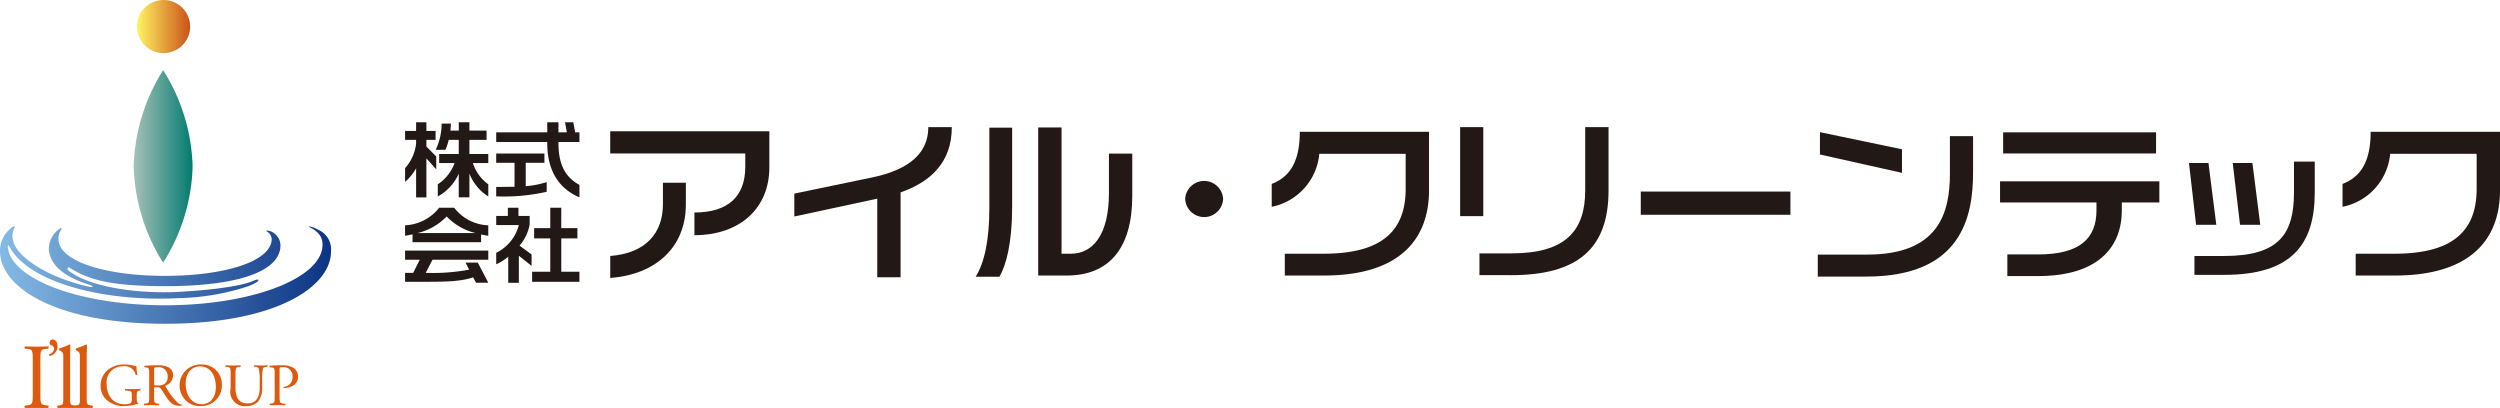
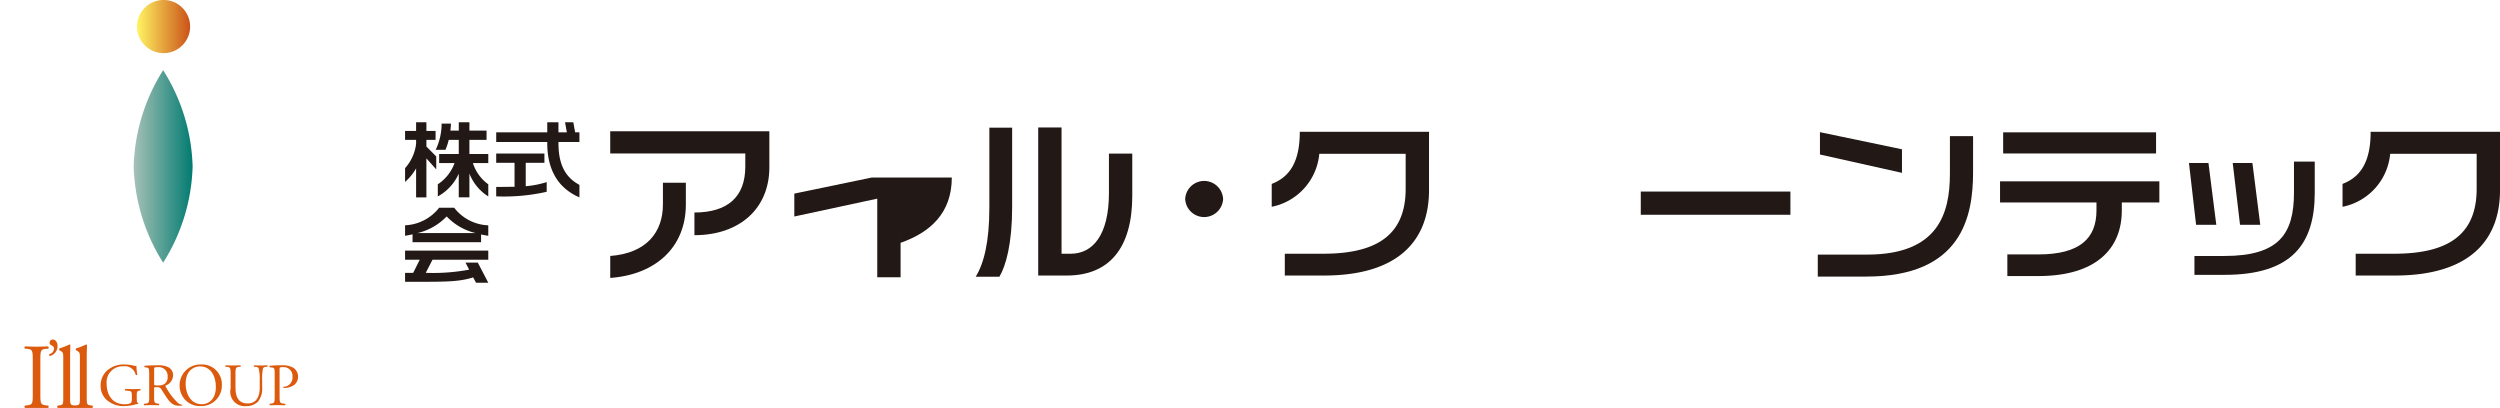
<svg xmlns="http://www.w3.org/2000/svg" width="327.096" height="53.374" viewBox="0 0 327.096 53.374">
  <defs>
    <linearGradient id="linear-gradient" y1="0.5" x2="1" y2="0.5" gradientUnits="objectBoundingBox">
      <stop offset="0" stop-color="#84bae5" />
      <stop offset="1" stop-color="#0c3484" />
    </linearGradient>
    <linearGradient id="linear-gradient-2" y1="0.5" x2="1" y2="0.5" gradientUnits="objectBoundingBox">
      <stop offset="0" stop-color="#fff462" />
      <stop offset="1" stop-color="#cb5219" />
    </linearGradient>
    <linearGradient id="linear-gradient-3" y1="0.5" x2="1" y2="0.5" gradientUnits="objectBoundingBox">
      <stop offset="0" stop-color="#a6c1b6" />
      <stop offset="1" stop-color="#027b71" />
    </linearGradient>
  </defs>
  <g id="logo_ict" transform="translate(0)">
    <g id="logo" transform="translate(-684 -2600)">
      <path id="パス_48935" data-name="パス 48935" d="M36.539,14.713V11.745c4.316,0,6.655-2.016,6.655-6V4.02H25.521v-2.9H46.342V5.832c0,5.393-3.888,8.881-9.8,8.881m-11.018,5.6V17.433c4.746-.363,6.893-3.1,6.893-6.752V7.848h3V10.7c0,5.574-3.934,9.176-9.9,9.607" transform="translate(738.319 2616.058)" fill="#221815" />
-       <path id="パス_48936" data-name="パス 48936" d="M62.329,9.145v11.1H59.276V9.96L48.424,12.294V9.3L58.561,7.195C62.351,6.4,65.953,4.7,65.953.6H69.03c0,4.645-2.814,7.182-6.7,8.542" transform="translate(739.503 2616.031)" fill="#221815" />
+       <path id="パス_48936" data-name="パス 48936" d="M62.329,9.145v11.1H59.276V9.96L48.424,12.294V9.3L58.561,7.195H69.03c0,4.645-2.814,7.182-6.7,8.542" transform="translate(739.503 2616.031)" fill="#221815" />
      <path id="パス_48937" data-name="パス 48937" d="M74.089,20.175h-3.1c1.073-1.745,1.788-4.531,1.788-9.062V.669h2.982V11.045c0,4.781-.812,7.7-1.67,9.13m8.8-.159H79.169V.646h3.053V17.162h1.216c2.839,0,4.985-2.4,4.985-7.952V4.066h3.053V9.572c0,6.889-3.03,10.444-8.586,10.444" transform="translate(740.669 2616.034)" fill="#221815" />
      <path id="パス_48938" data-name="パス 48938" d="M102.014,9.659a2.484,2.484,0,0,1-4.962,0,2.484,2.484,0,0,1,4.962,0" transform="translate(742.016 2616.378)" fill="#221815" />
      <path id="パス_48939" data-name="パス 48939" d="M114.63,19.988h-5.1V17.134h5.056c7.3,0,10.757-2.7,10.757-8.5V4.06h-11.3a7.785,7.785,0,0,1-6.225,6.934V8c2.48-.953,3.672-3.059,3.672-6.82h16.909V8.819c0,6.367-3.768,11.169-13.761,11.169" transform="translate(742.572 2616.062)" fill="#221815" />
-       <path id="パス_48940" data-name="パス 48940" d="M131.258.6h3.029V12.247h-3.029Zm6.654,19.371h-4.126V17.119h4.2c7.107,0,9.637-2.991,9.637-8.247V.6h3.052V8.895c0,7.613-4.054,11.078-12.759,11.078" transform="translate(743.784 2616.031)" fill="#221815" />
      <rect id="長方形_4249" data-name="長方形 4249" width="19.58" height="3.036" transform="translate(898.676 2625.063)" fill="#221815" />
      <path id="パス_48941" data-name="パス 48941" d="M182.095,20.123h-6.343V17.246h6.462c9.3,0,10.827-5.37,10.827-10.6V1.749h3.03V6.461c0,5.755-1.432,13.661-13.976,13.661M176.037,4.15V1.228L186.769,3.47V6.552Z" transform="translate(746.083 2616.064)" fill="#221815" />
      <path id="パス_48942" data-name="パス 48942" d="M214.359,10.426v1.041c0,5.053-3.41,8.587-10.924,8.587h-4.052V17.223h4.052c5.415,0,7.609-2.085,7.609-5.756V10.426H198.428V7.661h20.844v2.765ZM198.834,1.249h20.008V4.013H198.834Z" transform="translate(747.255 2616.065)" fill="#221815" />
      <path id="パス_48943" data-name="パス 48943" d="M222.862,13.159l-.931-8.087h2.551l1.025,8.087Zm3.72,6.548h-3.935V17.238h3.911c7.157,0,9.112-2.877,9.112-8.315V4.89h2.718V8.945c0,6.73-2.98,10.762-11.805,10.762m2.028-6.548-.955-8.087h2.576l1.027,8.087Z" transform="translate(748.47 2616.253)" fill="#221815" />
      <path id="パス_48944" data-name="パス 48944" d="M247.867,19.988h-5.11V17.134h5.063c7.308,0,10.765-2.7,10.765-8.5V4.06H247.269a7.786,7.786,0,0,1-6.232,6.934V8c2.483-.953,3.677-3.059,3.677-6.82h16.926V8.819c0,6.367-3.769,11.169-13.773,11.169" transform="translate(749.457 2616.062)" fill="#221815" />
      <path id="パス_48945" data-name="パス 48945" d="M2.79,1.127h1.2V2.3H2.79v.871l1.287,1.3V6.16L2.79,4.722V9.83H1.442v-3.8A6.914,6.914,0,0,1,0,7.8V6A5.825,5.825,0,0,0,1.442,2.834V2.3H0V1.127H1.442V0H2.79Zm3.136-.043h1.1V0H8.418V1.084H10.66V2.3H8.418V4.153h2.469V5.334H8.872a5.482,5.482,0,0,0,2.015,2.78V9.7A6.188,6.188,0,0,1,8.418,6.709V9.821H7.023v-3.1A6.305,6.305,0,0,1,4.281,9.7V8.114a5.621,5.621,0,0,0,2.193-2.78H4.459V4.153H7.023V2.3H5.712a7.8,7.8,0,0,1-.429,1.3H4.006A7.984,7.984,0,0,0,4.781.172H6c-.012.332-.037.644-.072.912" transform="translate(737 2616)" fill="#221815" />
      <path id="パス_48946" data-name="パス 48946" d="M19.482,1.31h1.1L20.341,0h1.084l.239,1.31h.561V2.576H19.482v.151c0,2.79.895,4.475,2.743,5.462V9.821C19.3,8.566,18.016,6.043,18.016,2.715v-.14H11.338V1.31h6.678V0h1.466ZM17.646,5.3H15.2V8.361a12.056,12.056,0,0,0,2.742-.537V9.092a25.315,25.315,0,0,1-6.606.6V8.458c.8,0,1.6-.012,2.4-.022V5.3h-2.4V4.09h6.308Z" transform="translate(737.586 2616)" fill="#221815" />
      <path id="パス_48947" data-name="パス 48947" d="M6.427,10.631a5.9,5.9,0,0,0,4.459,2.3V14.3c-.309-.043-.632-.108-.942-.172v1.009H.978v-1.03c-.323.075-.656.139-.978.194V12.927a5.98,5.98,0,0,0,4.459-2.3Zm4.459,6.8h-7.3l-.882,1.717a25.59,25.59,0,0,0,5.677-.418l-.477-.923H9.515l1.371,2.64h-1.6l-.382-.707c-1.6.526-3.316.578-6.368.578H0V19.151H1.06l.858-1.717H0v-1.2H10.886ZM9.241,13.946a7.68,7.68,0,0,1-3.8-2.177,7.762,7.762,0,0,1-3.828,2.177Z" transform="translate(737 2616.55)" fill="#221815" />
-       <path id="パス_48948" data-name="パス 48948" d="M14.248,11.7h1.466v1.127a5.894,5.894,0,0,1-1.323,2.759l1.574,1.158v1.491L14.3,16.908v3.542H12.911V17.038a6.507,6.507,0,0,1-1.573.988v-1.5A5.61,5.61,0,0,0,14.3,12.894H11.338V11.7h1.526V10.631h1.384Zm5.6,1.6h2.111v1.341H19.852V19h2.373v1.321H16.036V19H18.41V14.644H16.3V13.3H18.41V10.631h1.443Z" transform="translate(737.586 2616.55)" fill="#221815" />
    </g>
    <g id="mark" transform="translate(-683.852 -2600)">
      <path id="パス_48996" data-name="パス 48996" d="M53.681,181.81c0,.318.048.5.19.561a.066.066,0,0,1-.007.095,1.729,1.729,0,0,0-.385.07,6.259,6.259,0,0,1-1.406.206,3.285,3.285,0,0,1-2.4-.873,2.473,2.473,0,0,1-.724-1.783,2.694,2.694,0,0,1,.708-1.861,3.249,3.249,0,0,1,2.49-.922,4.769,4.769,0,0,1,1,.118,2.009,2.009,0,0,0,.486.072,8.645,8.645,0,0,0,.118,1.137c-.023.063-.165.073-.213.025a1.436,1.436,0,0,0-1.609-1.116,2.083,2.083,0,0,0-2.192,2.262c0,1.507.778,2.7,2.354,2.7.489,0,.779-.1.867-.237a.872.872,0,0,0,.078-.449V181.5c0-.66-.023-.707-.51-.762l-.347-.04a.132.132,0,0,1,0-.2c.229.015.659.023,1.123.023.308,0,.574-.009.834-.023a.136.136,0,0,1,.007.2l-.126.017c-.329.04-.338.256-.338.66v.436Z" transform="translate(648.066 2470.389)" fill="#dc5a0e" />
      <path id="パス_48997" data-name="パス 48997" d="M71.332,178.184c0-.22.024-.25.511-.25a1.156,1.156,0,0,1,1.257,1.208,1.121,1.121,0,0,1-.394.975,1.311,1.311,0,0,1-.809.2,1.526,1.526,0,0,1-.54-.037.609.609,0,0,1-.024-.259v-1.84Zm-.644,3.536c0,.823-.017.925-.47.981l-.2.023a.152.152,0,0,0,.017.2c.369-.013.652-.023.982-.023.313,0,.58.01.935.023a.156.156,0,0,0,.017-.2L71.8,182.7c-.456-.063-.471-.158-.471-.981v-.991c0-.163.015-.173.368-.173a.57.57,0,0,1,.56.253c.243.354.564.895.77,1.184.56.8.958.991,1.625.991a1.251,1.251,0,0,0,.348-.04.065.065,0,0,0-.01-.108.957.957,0,0,1-.543-.219,8.533,8.533,0,0,1-1.579-2.091c-.041-.063-.078-.141-.041-.189a1.45,1.45,0,0,0,.985-1.309,1.162,1.162,0,0,0-.652-1.1,2.779,2.779,0,0,0-1.311-.237c-.772,0-1.312.023-1.754.062a.13.13,0,0,0-.007.194l.249.032c.325.04.348.175.348.919v2.821Z" transform="translate(632.687 2470.105)" fill="#dc5a0e" />
      <path id="パス_48998" data-name="パス 48998" d="M90.291,182.495c-1.55,0-2.115-1.509-2.115-2.672,0-1.718,1.06-2.275,1.876-2.275,1.5,0,2.075,1.4,2.075,2.693C92.128,181.786,91.233,182.495,90.291,182.495Zm-.1.246A2.684,2.684,0,0,0,92.913,180a2.586,2.586,0,0,0-2.726-2.7,2.715,2.715,0,0,0-2.8,2.775A2.647,2.647,0,0,0,90.187,182.74Z" transform="translate(619.967 2470.39)" fill="#dc5a0e" />
      <path id="パス_48999" data-name="パス 48999" d="M114.1,179.683a5.747,5.747,0,0,0-.148-1.624.494.494,0,0,0-.394-.165l-.2-.015a.143.143,0,0,1,.017-.188c.3.014.587.023.895.023.329,0,.542-.01.823-.023a.135.135,0,0,1,.017.188l-.186.015c-.2.017-.354.085-.394.188a6.572,6.572,0,0,0-.108,1.6v.889a2.728,2.728,0,0,1-.552,1.877,2.063,2.063,0,0,1-1.5.577,1.882,1.882,0,0,1-2.078-2.287v-1.853c0-.82-.017-.952-.473-.992l-.2-.015c-.046-.033-.029-.165.017-.188.392.014.658.023.973.023s.581-.01.964-.023a.141.141,0,0,1,.017.188l-.188.015c-.455.04-.473.172-.473.992v1.695c0,1.264.395,2.1,1.6,2.1,1.138,0,1.572-.895,1.572-2.091Z" transform="translate(603.734 2470.105)" fill="#dc5a0e" />
      <path id="パス_49000" data-name="パス 49000" d="M132.385,181.72c0,.823.017.925.52.981l.211.023a.154.154,0,0,1-.014.2c-.449-.013-.709-.023-1.023-.023s-.61.01-.958.023a.153.153,0,0,1-.017-.2l.163-.023c.459-.063.474-.158.474-.981v-2.9c0-.667-.015-.809-.37-.842l-.284-.032a.13.13,0,0,1,.017-.194,12.078,12.078,0,0,1,1.556-.062,2.849,2.849,0,0,1,1.508.313,1.359,1.359,0,0,1,.63,1.179,1.329,1.329,0,0,1-.788,1.248,2.65,2.65,0,0,1-1.083.236c-.055-.023-.055-.142-.006-.158a1.22,1.22,0,0,0,1.152-1.319,1.157,1.157,0,0,0-1.264-1.256c-.416,0-.426.03-.426.281Z" transform="translate(588.049 2470.105)" fill="#dc5a0e" />
      <path id="パス_49001" data-name="パス 49001" d="M13,170.341c0-1.281-.023-1.487-.739-1.549l-.3-.023c-.073-.047-.049-.266.023-.3.6.025,1.017.037,1.524.037.484,0,.9-.012,1.5-.037.073.037.1.256.023.3l-.3.023c-.713.062-.738.268-.738,1.549v4.308c0,1.284.025,1.454.738,1.535l.3.038c.073.046.05.267-.023.3H11.985a.235.235,0,0,1-.023-.3l.3-.038c.715-.081.739-.251.739-1.535Z" transform="translate(675.139 2476.849)" fill="#dc5a0e" />
      <path id="パス_49002" data-name="パス 49002" d="M32.448,175.562l-.29-.038c-.434-.058-.461-.178-.461-1.051v-5.337c0-.531.027-1.138.038-1.5a.137.137,0,0,0-.121-.072,8.592,8.592,0,0,1-1.307.507.181.181,0,0,0,0,.241l.121.074c.363.219.375.291.375,1.006v5.081c0,.873-.013.993-.46,1.051a1.728,1.728,0,0,1-.175.009c-.1,0-.188-.009-.188-.009-.436-.058-.459-.178-.459-1.051v-5.337c0-.531.023-1.138.035-1.5a.135.135,0,0,0-.12-.072,8.535,8.535,0,0,1-1.307.507.184.184,0,0,0,0,.241l.122.074c.362.219.375.291.375,1.006v5.081c0,.873-.013.993-.46,1.051l-.279.038a.211.211,0,0,0,.023.3h4.513A.212.212,0,0,0,32.448,175.562Z" transform="translate(663.503 2477.509)" fill="#dc5a0e" />
      <path id="パス_49003" data-name="パス 49003" d="M24.005,167.3a.161.161,0,0,1-.078-.242.793.793,0,0,0,.614-.712c0-.349-.342-.439-.415-.481a.324.324,0,0,1-.163-.294.413.413,0,0,1,.442-.424c.271,0,.6.281.6.87A1.331,1.331,0,0,1,24.005,167.3Z" transform="translate(666.378 2479.277)" fill="#dc5a0e" />
-       <path id="パス_49004" data-name="パス 49004" d="M41.8,110.586c-1.131-.612-1.579-.562-1.261-.4,1.469.739,1.66,1.6,1.66,2.27,0,4.38-9.221,7.932-20.6,7.932-11.194,0-20.3-3.442-20.589-7.726,0-.068.1-.2.18-.037,2.357,4.644,11.982,7.348,22.189,6.828a31.117,31.117,0,0,0,9.129-1.566,7.2,7.2,0,0,0,1.161-.576c.186-.146.348-.507-.592-.093-1.65.731-6.259,1.267-10.371,1.447-5.73.17-11.3-.863-13.762-2.827-.212-.166-.068-.514.151-.374,2.541,1.635,5.545,2.422,12.5,2.422,10.183,0,15.1-2.158,15.1-5.338a1.994,1.994,0,0,0-.85-1.6c-.444-.368-1.251-.429-.917-.214a1.257,1.257,0,0,1,.619.971c0,2.969-6.245,4.836-13.951,4.836S7.649,114.673,7.649,111.7a2.107,2.107,0,0,1,.4-1.288c.063-.076.017-.161-.13-.113A3.21,3.21,0,0,0,6.4,113.251c.26,1.751,1.675,3.353,5.4,4.479.313.091.527.349-.1.247-5.258-1.16-9.36-3.759-9.96-5.941a2.257,2.257,0,0,1,.132-1.73c.113-.131.1-.379-.155-.194A3.711,3.711,0,0,0,0,113.319c0,4.692,7.2,9.489,21.6,9.489s21.71-4.781,21.71-9.473a2.8,2.8,0,0,0-1.511-2.749Z" transform="translate(683.852 2519.554)" fill="url(#linear-gradient)" />
      <path id="パス_49005" data-name="パス 49005" d="M70.107,6.952a3.476,3.476,0,1,0-3.476-3.476A3.477,3.477,0,0,0,70.107,6.952Z" transform="translate(635.143 2600)" fill="url(#linear-gradient-2)" />
      <path id="パス_49006" data-name="パス 49006" d="M72.733,46.722a24.818,24.818,0,0,0-3.859-12.594,24.835,24.835,0,0,0-3.855,12.594,24.836,24.836,0,0,0,3.855,12.593A24.819,24.819,0,0,0,72.733,46.722Z" transform="translate(636.322 2575.052)" fill="url(#linear-gradient-3)" />
    </g>
  </g>
</svg>